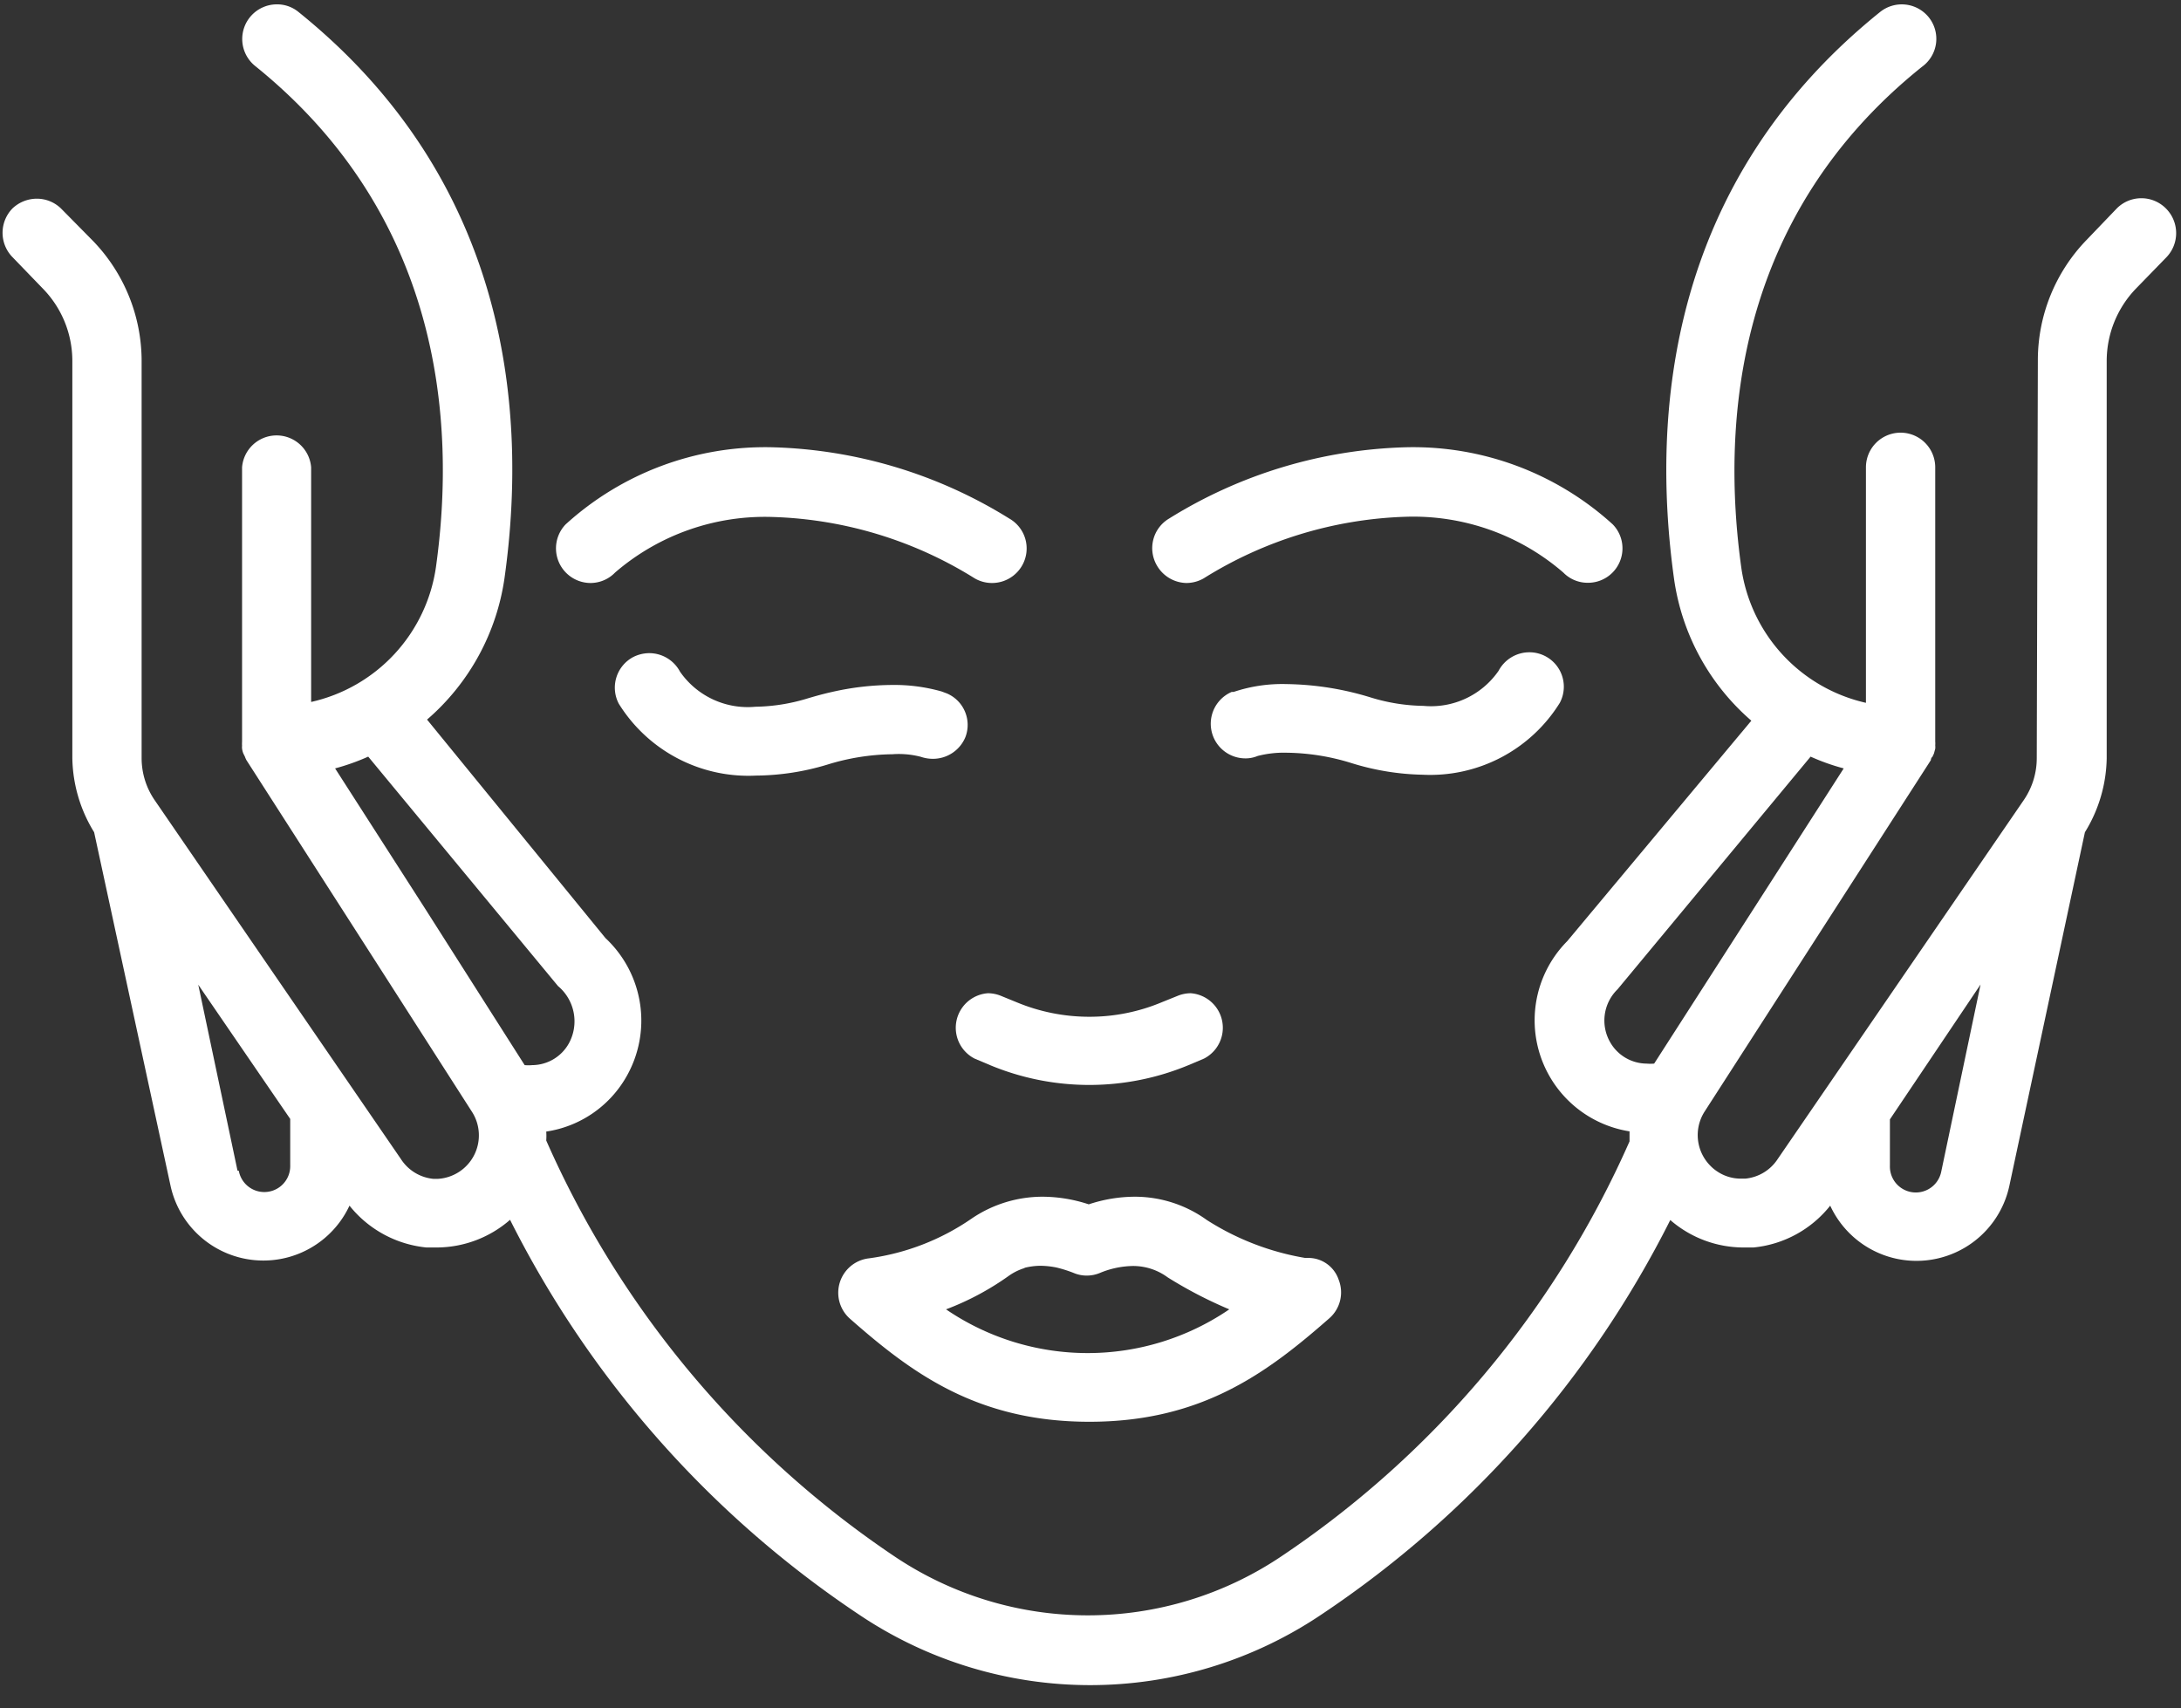
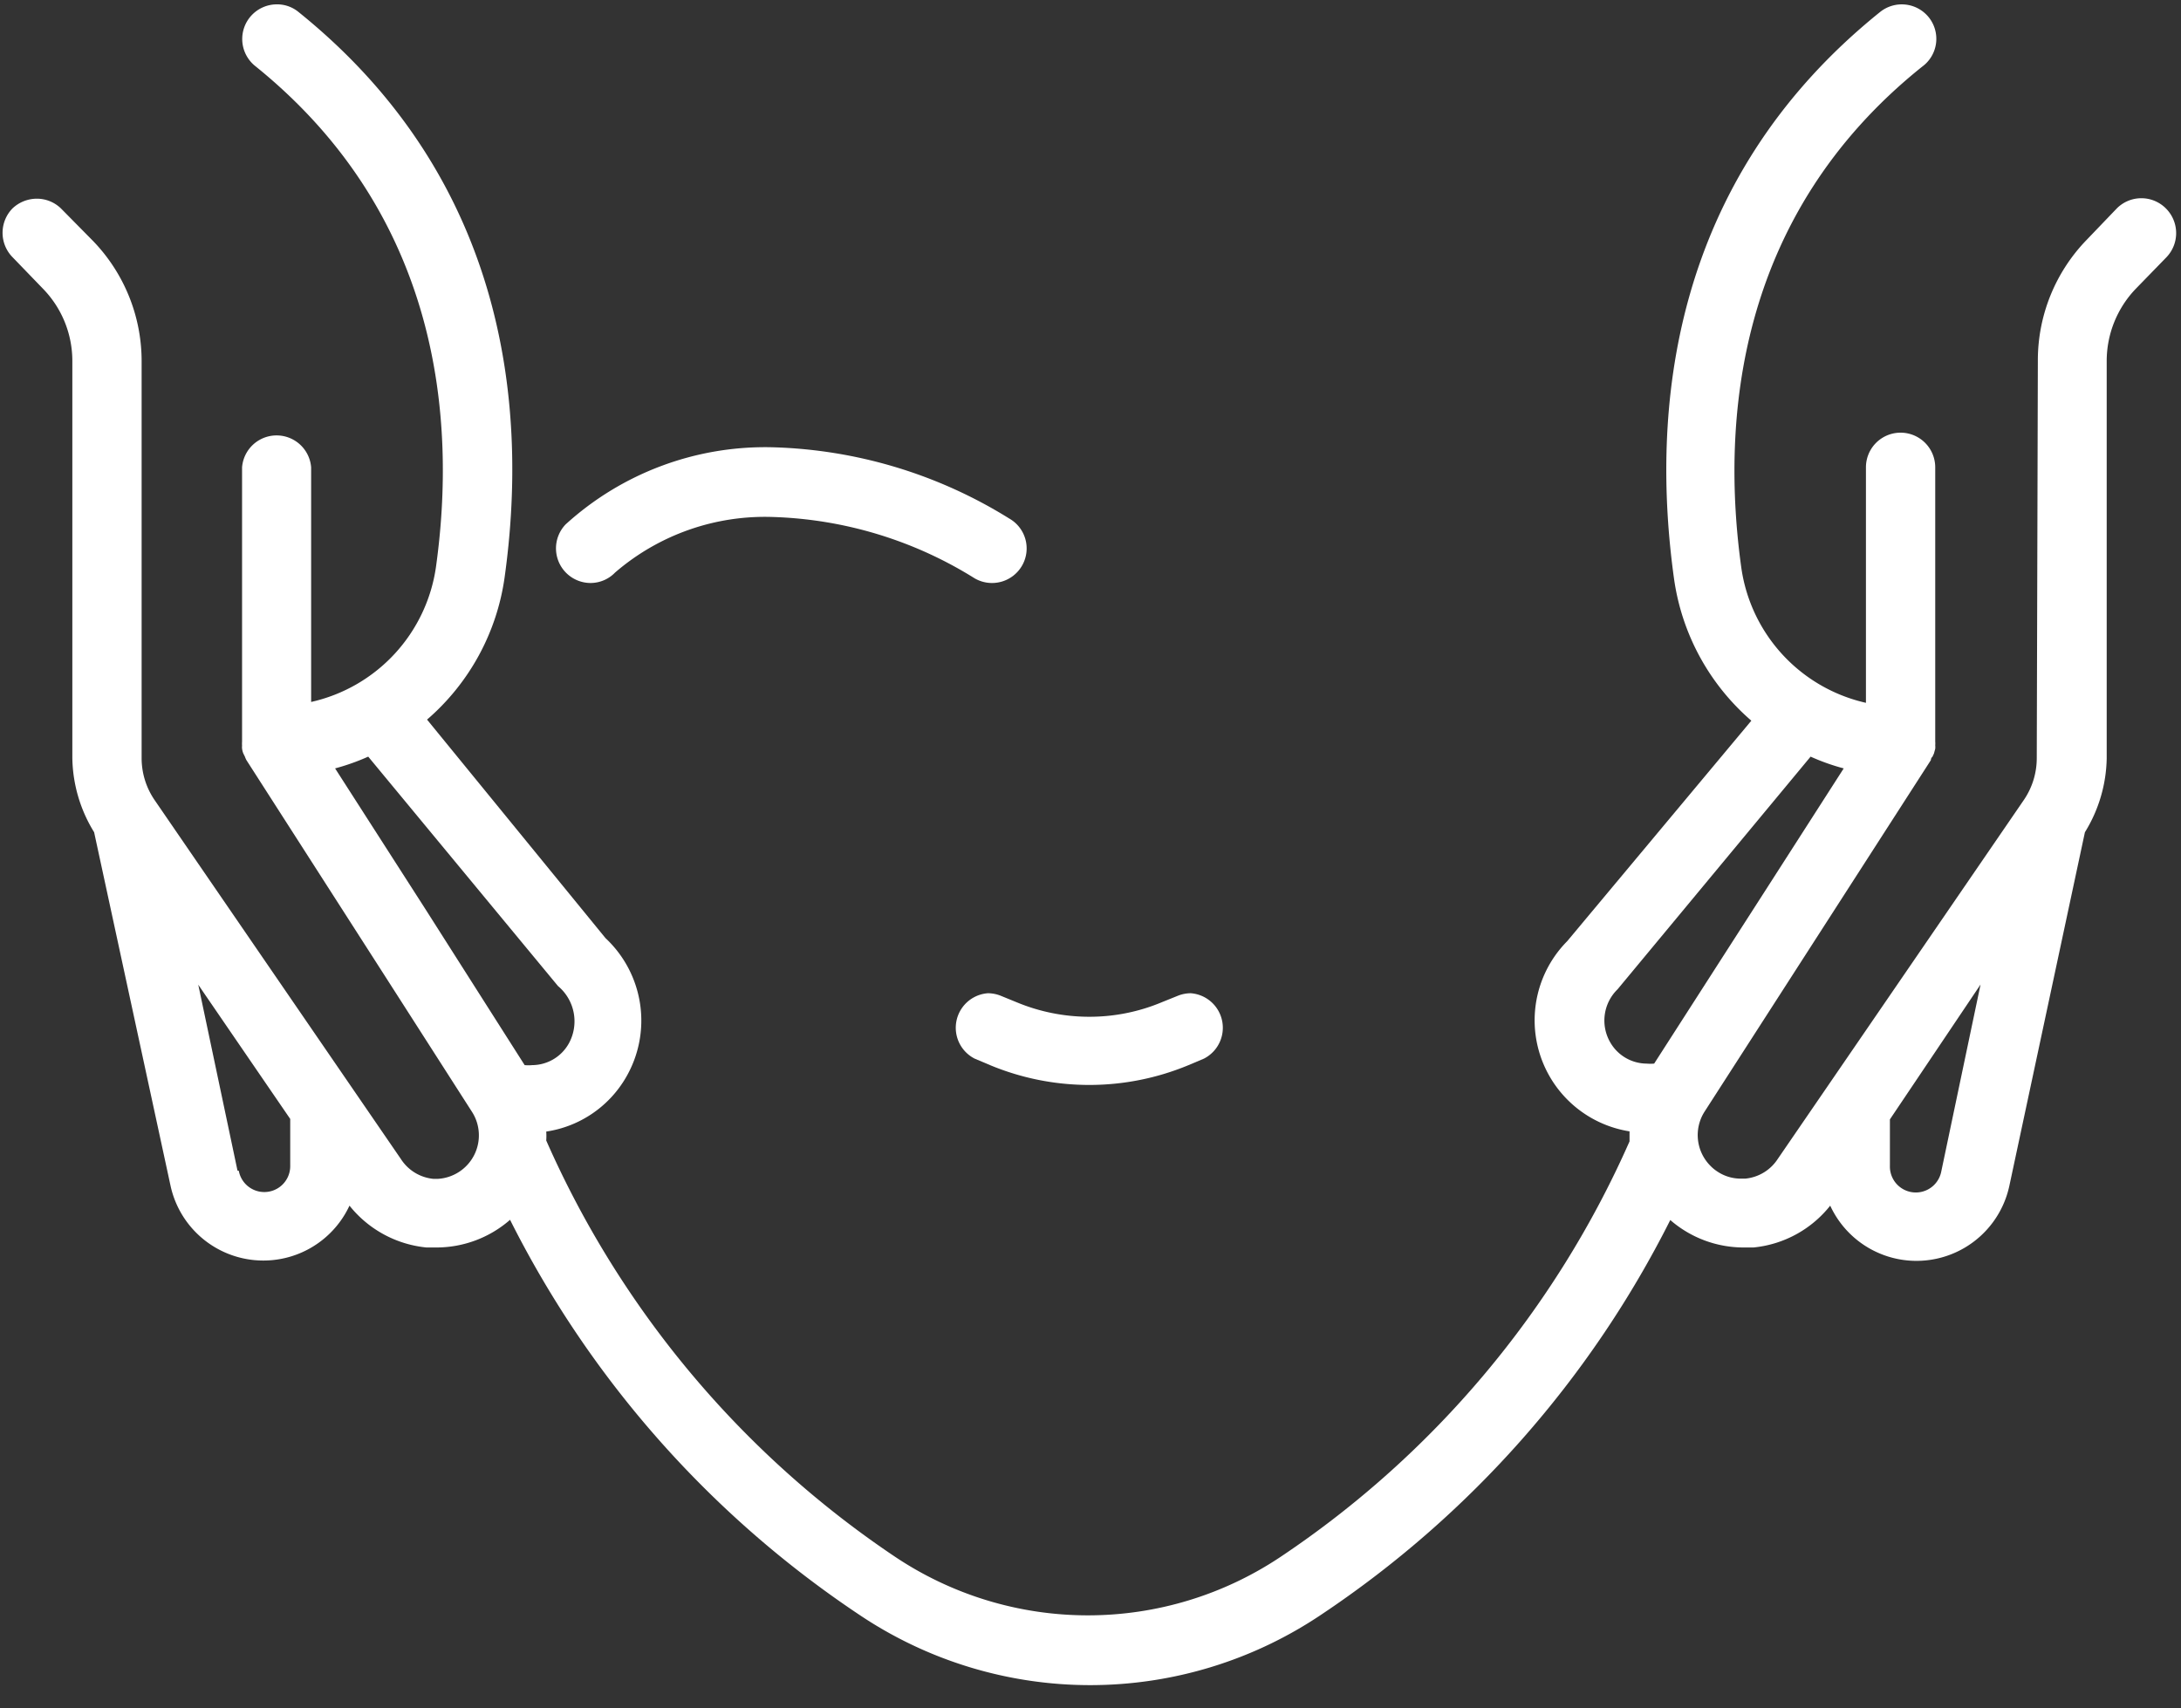
<svg xmlns="http://www.w3.org/2000/svg" fill="#000000" height="78.4" preserveAspectRatio="xMidYMid meet" version="1" viewBox="-0.1 -0.2 100.1 78.4" width="100.1" zoomAndPan="magnify">
  <rect x="-0.1" y="-0.2" width="100.1" height="78.4" fill="#333333" stroke="none" />
  <g data-name="Layer 2">
    <g data-name="Layer 1" fill="#ffffff" id="change1_1">
      <path d="M99.3,9.36a1.59,1.59,0,0,0-2.24,0l-1.4,1.46a7.94,7.94,0,0,0-2.23,5.5L93.38,34.6a3.41,3.41,0,0,1-.6,1.93L81.49,53A2,2,0,0,1,80,53.9h-.21a1.93,1.93,0,0,1-1.09-.34,1.81,1.81,0,0,1-.3-.25,2,2,0,0,1-.27-2.48L88.52,34.69s0-.1.07-.15l.07-.15.06-.22a.78.78,0,0,0,0-.16,1,1,0,0,0,0-.17V21.25a1.59,1.59,0,0,0-3.18,0V32.06a7.43,7.43,0,0,1-5.72-6.2c-.93-6.7-.25-16.15,8.3-23A1.58,1.58,0,0,0,88.42.59,1.59,1.59,0,0,0,86.19.35c-9.72,7.82-10.51,18.43-9.46,26a10.55,10.55,0,0,0,3.55,6.53L71.83,43a5.16,5.16,0,0,0,2.86,8.73c0,.15,0,.31,0,.46a44.59,44.59,0,0,1-16,19.06,15.91,15.91,0,0,1-17.72,0,44.69,44.69,0,0,1-16-19.1,2.84,2.84,0,0,0,0-.41,5.1,5.1,0,0,0,3.65-2.47,5.18,5.18,0,0,0-.93-6.41L19.5,32.83a10.56,10.56,0,0,0,3.56-6.53c1.05-7.52.26-18.13-9.46-25.95a1.54,1.54,0,0,0-1-.35,1.59,1.59,0,0,0-1,2.82c8.56,6.89,9.24,16.33,8.31,23a7.43,7.43,0,0,1-5.73,6.2V21.25a1.59,1.59,0,0,0-3.17,0V33.84a1.48,1.48,0,0,0,0,.19.59.59,0,0,0,0,.13.86.86,0,0,0,.06.23l.07.14a1.11,1.11,0,0,0,.07.16l6.14,9.57,4.21,6.57h0A2,2,0,0,1,20,53.91h-.21A2,2,0,0,1,18.3,53L7,36.53a3.41,3.41,0,0,1-.6-1.93l0-18.24a7.94,7.94,0,0,0-2.23-5.5L2.73,9.4a1.59,1.59,0,0,0-1.14-.48,1.63,1.63,0,0,0-1.11.44,1.6,1.6,0,0,0,0,2.25l1.4,1.45a4.75,4.75,0,0,1,1.34,3.31l0,18.23a6.67,6.67,0,0,0,1,3.4L7.73,54.24a4.36,4.36,0,0,0,8.21.9,5.17,5.17,0,0,0,3.53,1.92l.48,0a5.14,5.14,0,0,0,3.36-1.27,47.3,47.3,0,0,0,16,18.11,19,19,0,0,0,21.25,0,47.33,47.33,0,0,0,16-18.1,5.13,5.13,0,0,0,3.34,1.26l.48,0a5.13,5.13,0,0,0,3.52-1.92,4.36,4.36,0,0,0,8.22-.9L95.59,38a6.66,6.66,0,0,0,1-3.39l0-18.24a4.79,4.79,0,0,1,1.33-3.31l1.41-1.45A1.6,1.6,0,0,0,99.3,9.36ZM74.14,45.21,83,34.53a9.79,9.79,0,0,0,1.52.54l-3.6,5.61-5.1,7.94a2.07,2.07,0,0,1-.35,0,1.94,1.94,0,0,1-1.68-1A2,2,0,0,1,74.14,45.21ZM16.8,34.53l8.71,10.53a2.11,2.11,0,0,1,.5,2.63,1.94,1.94,0,0,1-1.68,1,2,2,0,0,1-.35,0L19.4,41.49l-4.12-6.42A10.17,10.17,0,0,0,16.8,34.53Zm-6,19L9,45l4.22,6.16v2.13a1.19,1.19,0,0,1-2.36.25Zm80-8.54L89,53.56a1.19,1.19,0,0,1-2.36-.25V51.18Z" fill="inherit" />
-       <path d="M49.9,65.06c5.15,0,8.15-2.24,11-4.74a1.58,1.58,0,0,0,.44-1.78,1.47,1.47,0,0,0-1.35-1h-.19a12.11,12.11,0,0,1-4.51-1.74A5.65,5.65,0,0,0,52,54.73a6.74,6.74,0,0,0-2.13.35,6.86,6.86,0,0,0-2.11-.35,5.79,5.79,0,0,0-3.26,1,10.85,10.85,0,0,1-4.73,1.83,1.59,1.59,0,0,0-.86,2.77C41.74,62.82,44.74,65.06,49.9,65.06Zm-3-7.06a3.08,3.08,0,0,1,.75-.1,3.89,3.89,0,0,1,.74.08,5.92,5.92,0,0,1,.79.25,1.53,1.53,0,0,0,.6.12,1.57,1.57,0,0,0,.6-.12,4.09,4.09,0,0,1,1.5-.32,2.67,2.67,0,0,1,1.61.52,19.71,19.71,0,0,0,2.83,1.47,11.53,11.53,0,0,1-13,0,12.63,12.63,0,0,0,2.91-1.56A2.56,2.56,0,0,1,46.94,58Z" fill="inherit" />
-       <path d="M27,26.56a1.57,1.57,0,0,0,1.13-.48,10.53,10.53,0,0,1,7.24-2.55,18.54,18.54,0,0,1,9.27,2.82,1.59,1.59,0,0,0,2.17-.59,1.58,1.58,0,0,0-.59-2.16,21.66,21.66,0,0,0-10.86-3.27,13.61,13.61,0,0,0-9.5,3.54A1.59,1.59,0,0,0,27,26.56Z" fill="inherit" />
-       <path d="M54.35,26.56a1.61,1.61,0,0,0,.79-.21,18.57,18.57,0,0,1,9.27-2.83,10.53,10.53,0,0,1,7.24,2.56,1.56,1.56,0,0,0,1.13.47,1.58,1.58,0,0,0,1.14-2.68,13.62,13.62,0,0,0-9.51-3.54A21.66,21.66,0,0,0,53.56,23.6,1.58,1.58,0,0,0,53,25.76,1.6,1.6,0,0,0,54.35,26.56Z" fill="inherit" />
+       <path d="M27,26.56a1.57,1.57,0,0,0,1.13-.48,10.53,10.53,0,0,1,7.24-2.55,18.54,18.54,0,0,1,9.27,2.82,1.59,1.59,0,0,0,2.17-.59,1.58,1.58,0,0,0-.59-2.16,21.66,21.66,0,0,0-10.86-3.27,13.61,13.61,0,0,0-9.5,3.54A1.59,1.59,0,0,0,27,26.56" fill="inherit" />
      <path d="M45.84,45.51a1.61,1.61,0,0,0-.6-.12,1.59,1.59,0,0,0-.61,3l.71.3a11.86,11.86,0,0,0,9.11,0l.71-.3a1.59,1.59,0,0,0-.61-3,1.61,1.61,0,0,0-.6.12l-.72.29a8.57,8.57,0,0,1-3.33.67,8.67,8.67,0,0,1-3.35-.67Z" fill="inherit" />
-       <path d="M65.19,35.36a7,7,0,0,0,6.3-3.3,1.58,1.58,0,0,0-1.4-2.32,1.6,1.6,0,0,0-1.41.85,3.77,3.77,0,0,1-3.45,1.61,8.62,8.62,0,0,1-2.4-.38,13.68,13.68,0,0,0-3.89-.62,7,7,0,0,0-2.42.36l-.09,0a1.59,1.59,0,0,0,.62,3.05,1.44,1.44,0,0,0,.57-.11,4.8,4.8,0,0,1,1.32-.15,10.37,10.37,0,0,1,3,.48A11.68,11.68,0,0,0,65.19,35.36Z" fill="inherit" />
-       <path d="M42.17,34.54a1.7,1.7,0,0,0,.54.09,1.61,1.61,0,0,0,1.5-1,1.57,1.57,0,0,0-.85-2l-.24-.09a7.93,7.93,0,0,0-2.27-.3,12.7,12.7,0,0,0-2.76.32c-.36.08-.73.18-1.13.3a8.56,8.56,0,0,1-2.39.38,3.78,3.78,0,0,1-3.46-1.61,1.6,1.6,0,0,0-1.41-.85,1.65,1.65,0,0,0-.74.18,1.59,1.59,0,0,0-.66,2.14,7,7,0,0,0,6.3,3.3,11.56,11.56,0,0,0,3.26-.5,10.48,10.48,0,0,1,3-.48A4,4,0,0,1,42.17,34.54Z" fill="inherit" />
    </g>
  </g>
</svg>